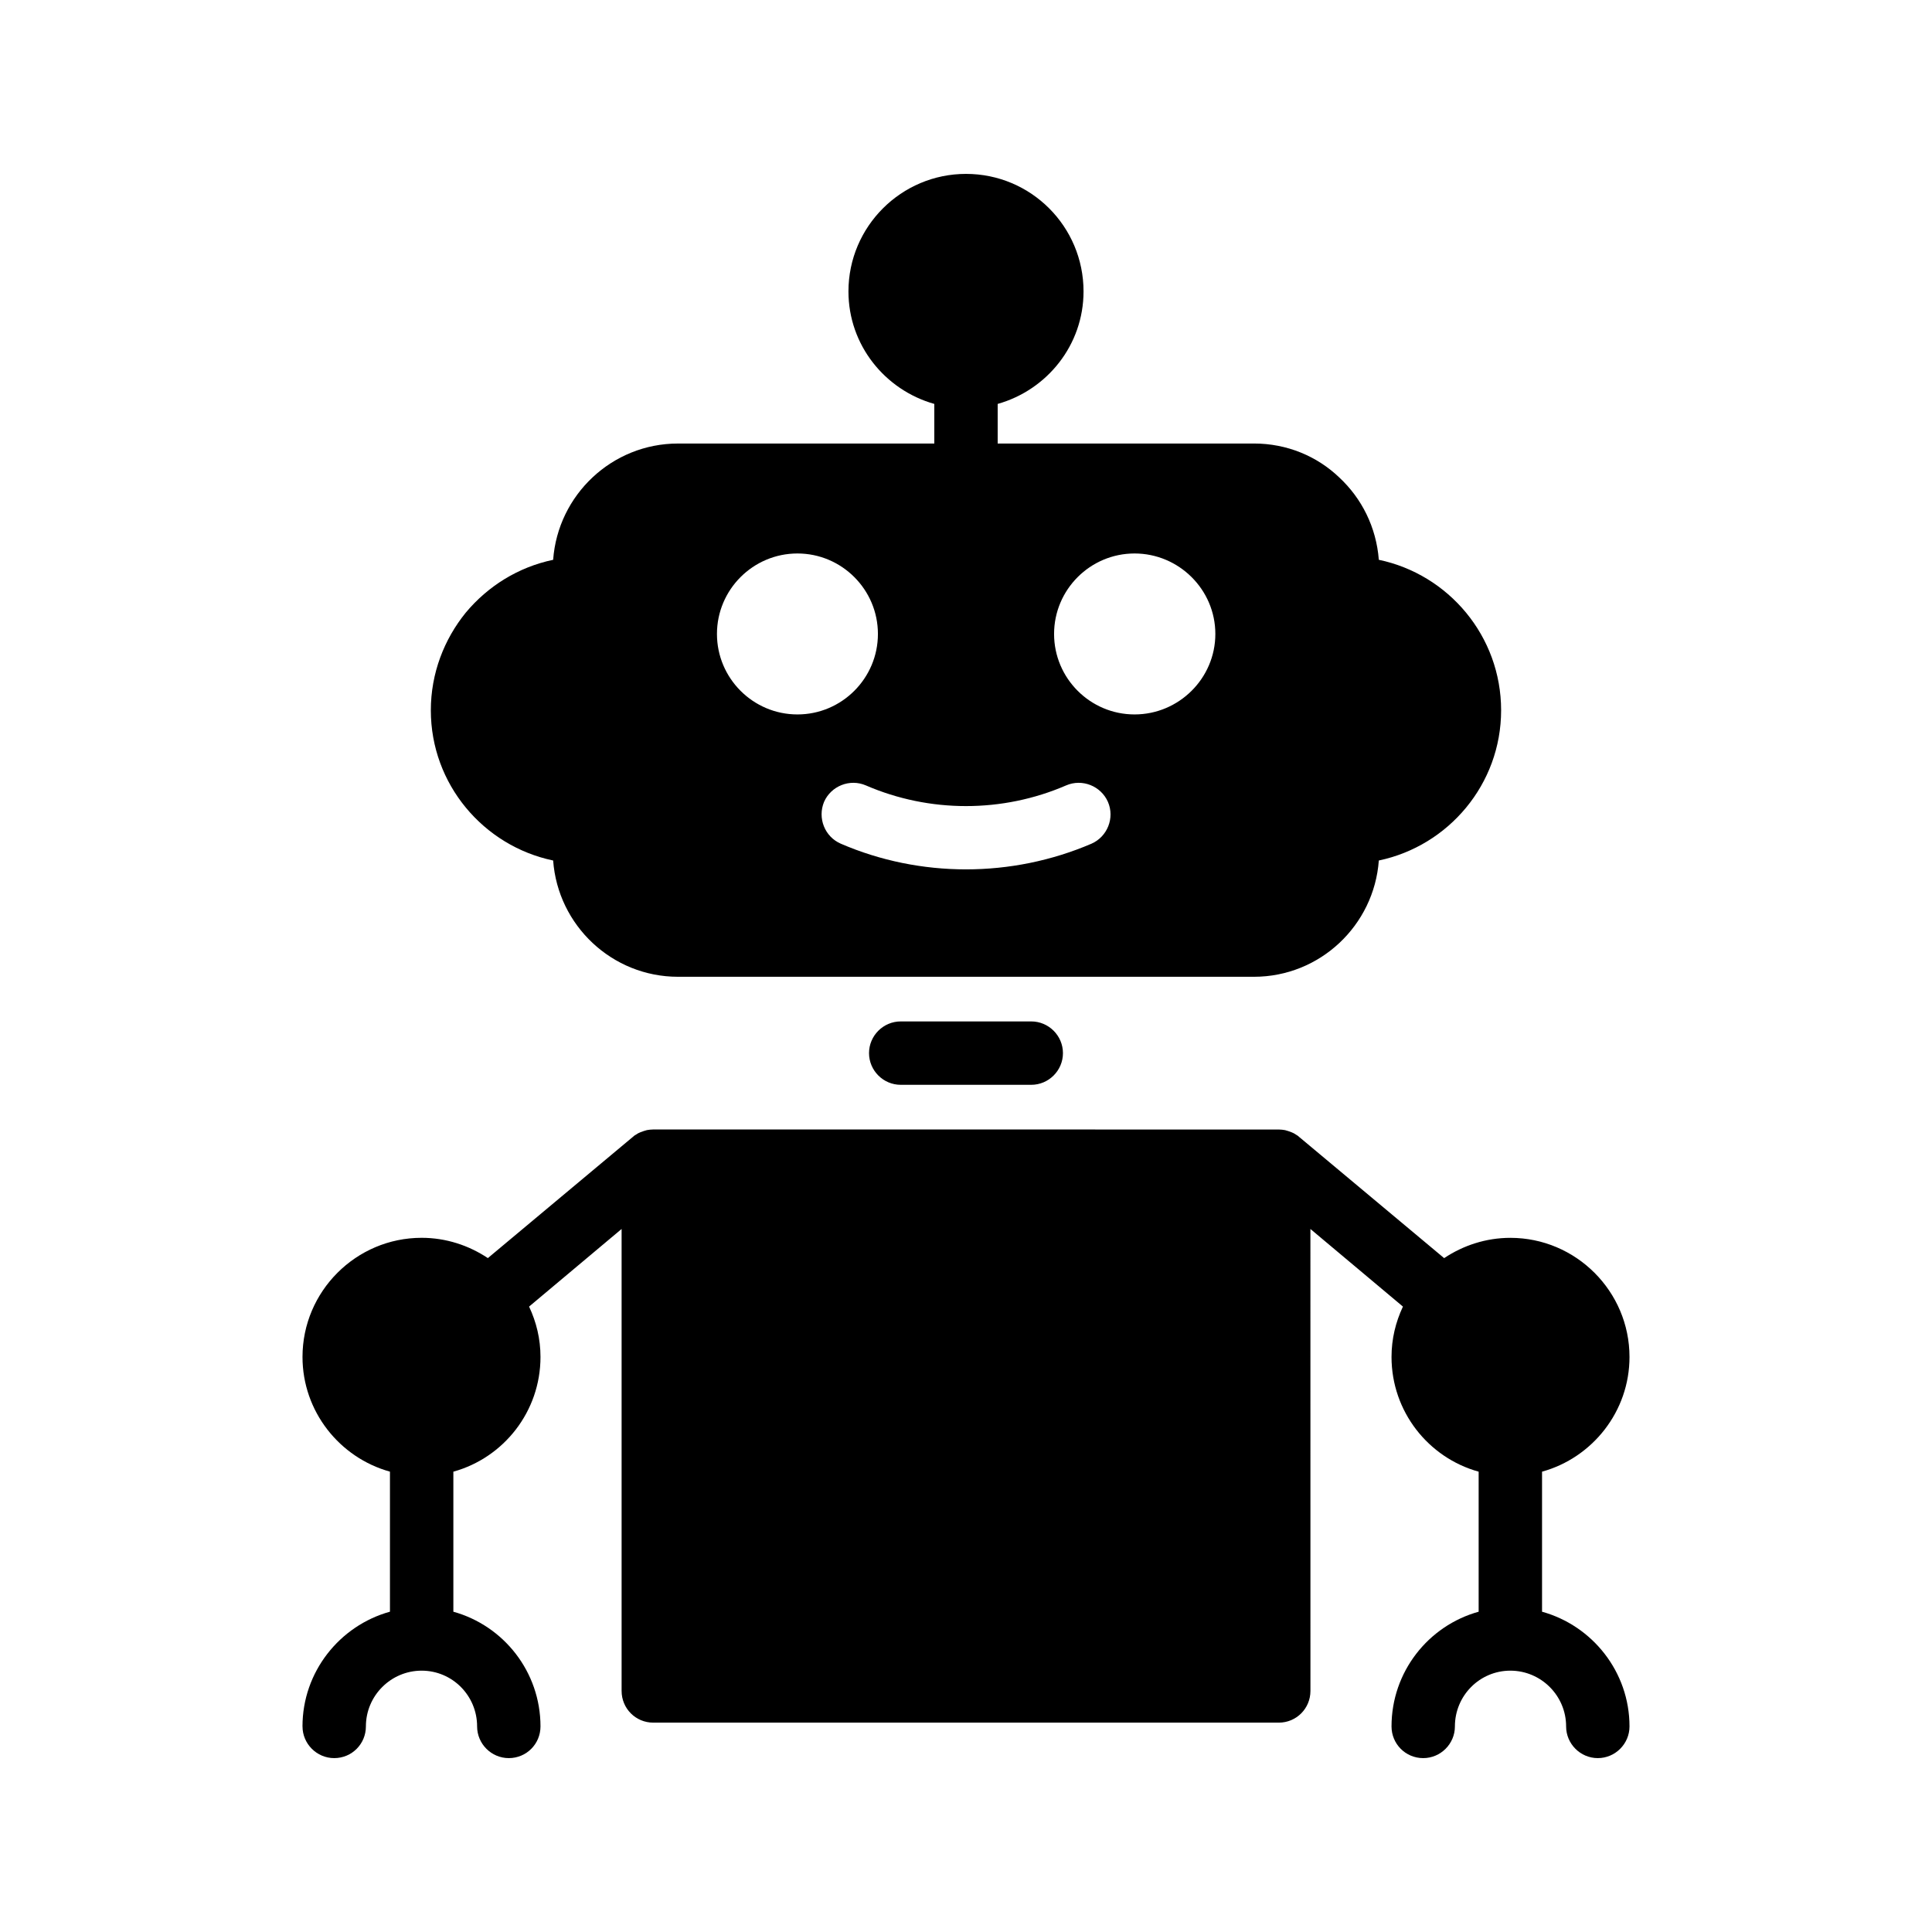
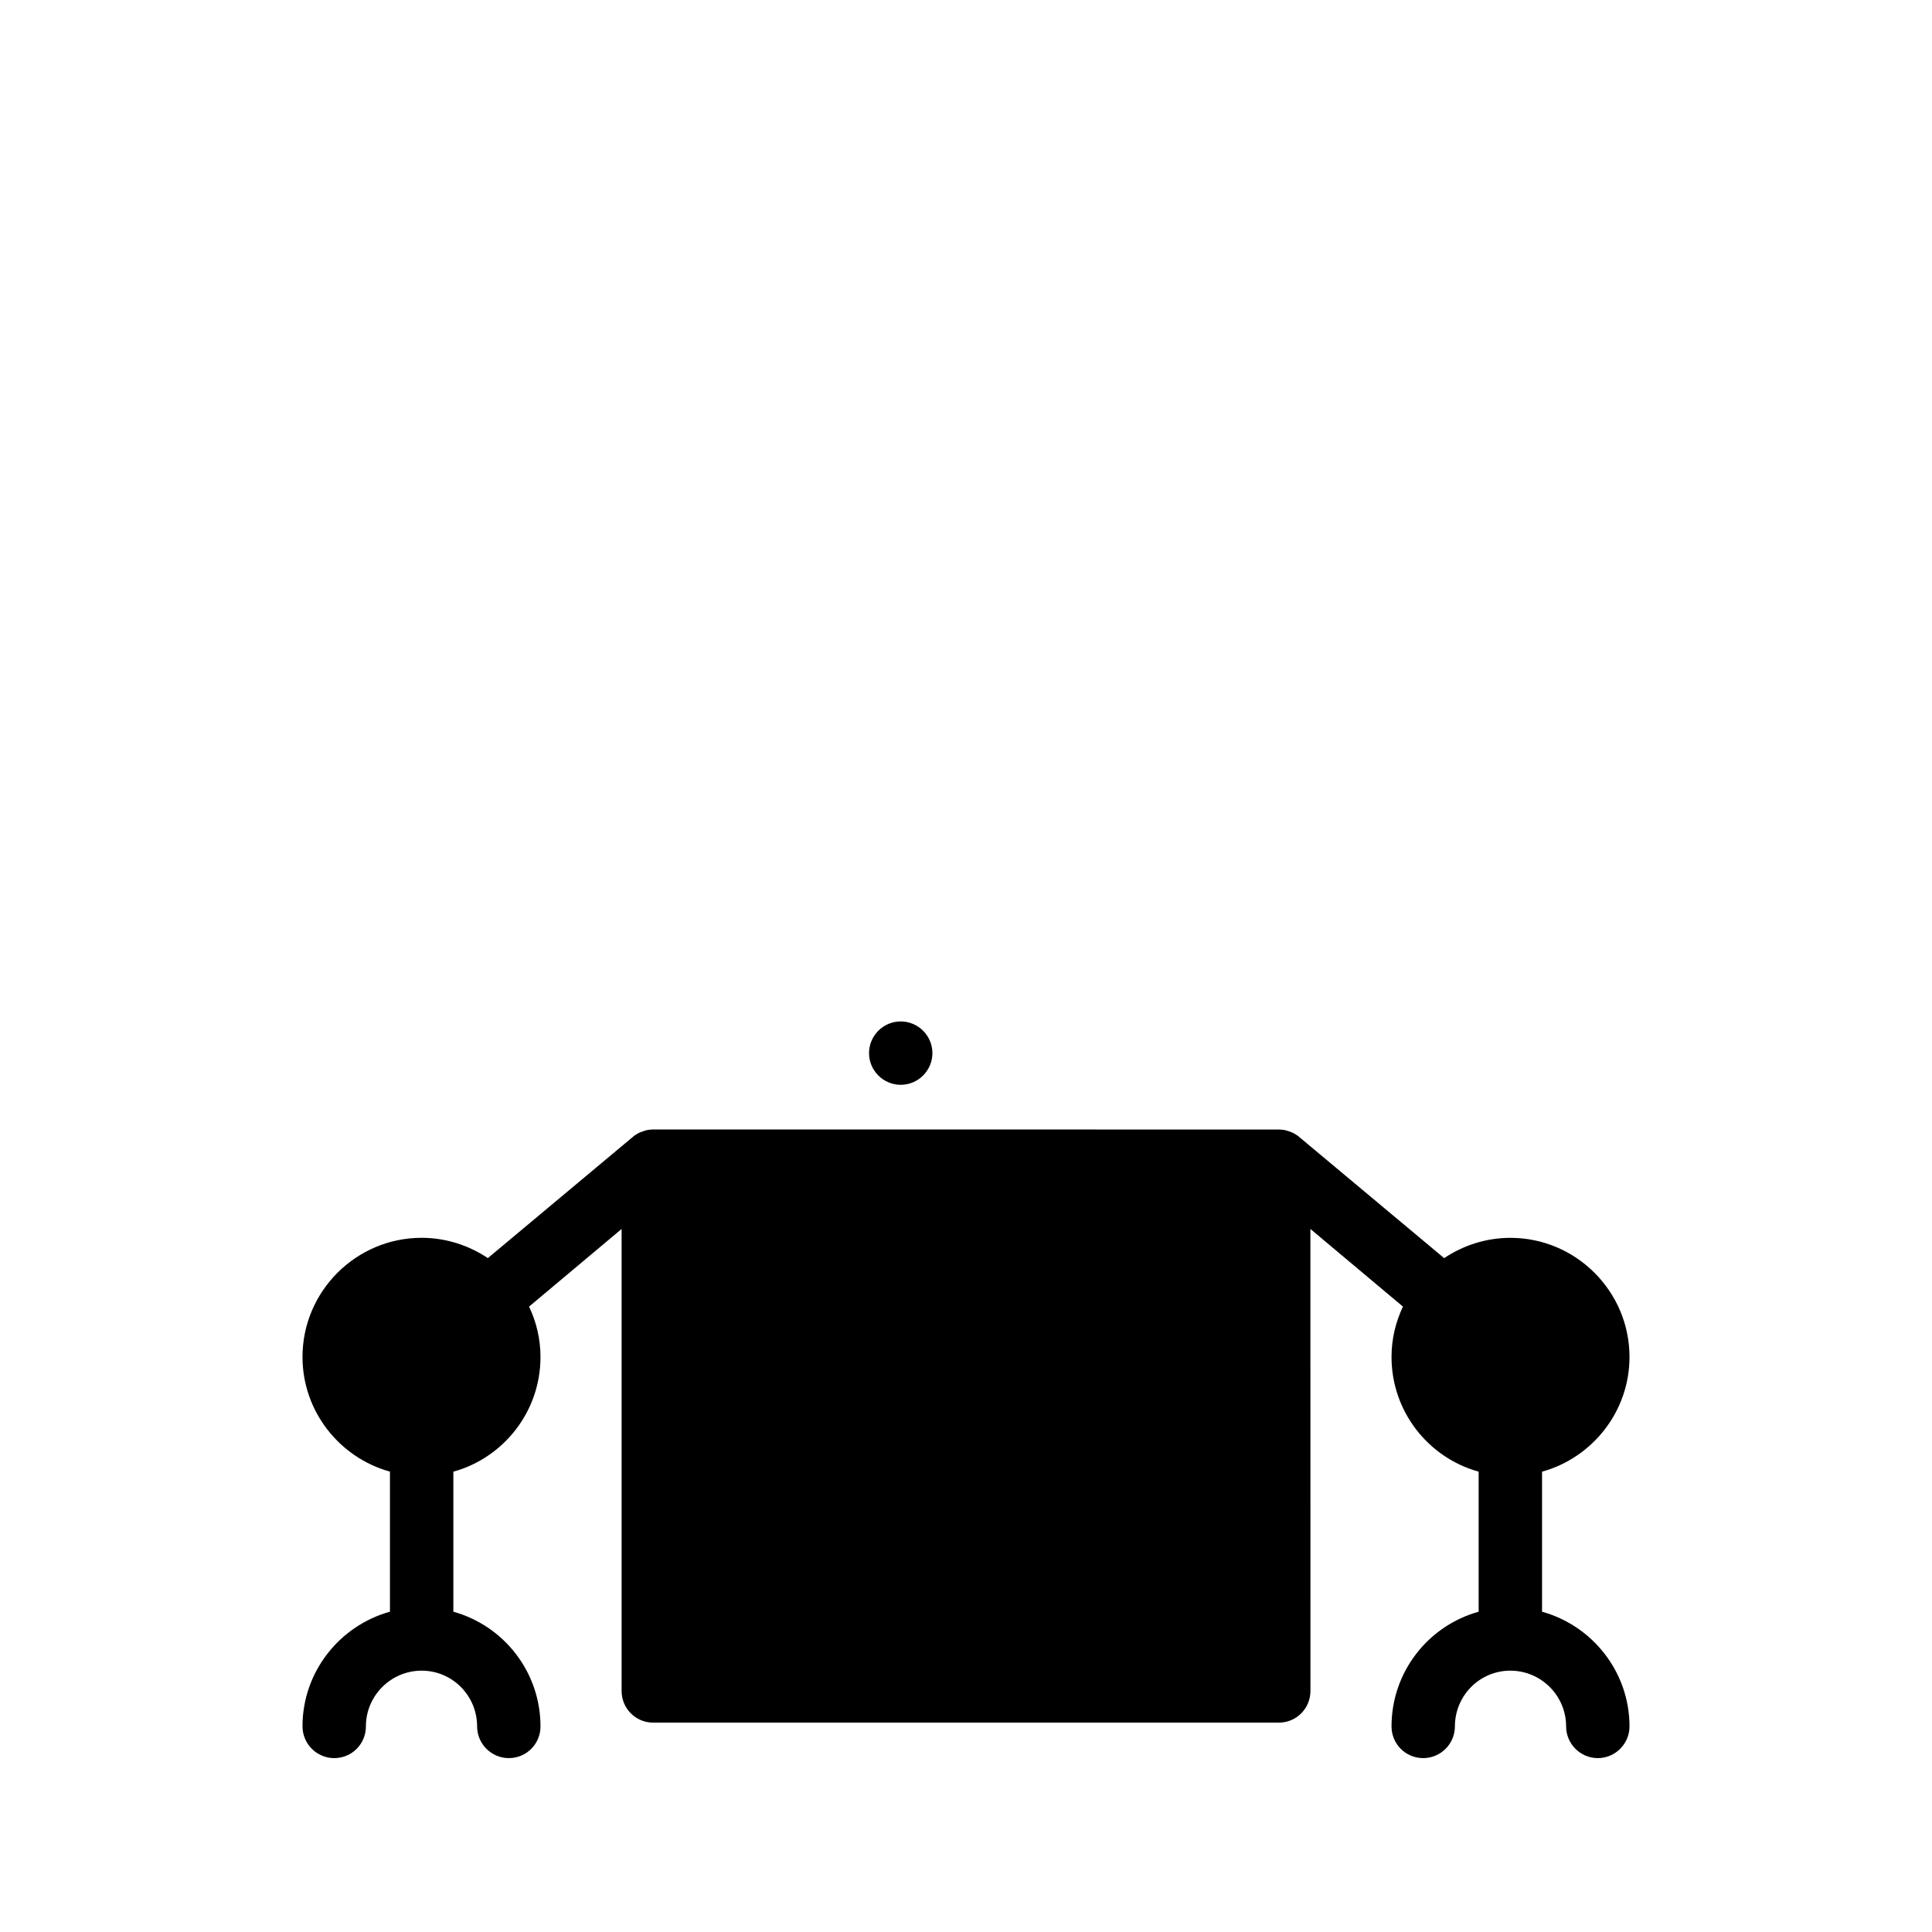
<svg xmlns="http://www.w3.org/2000/svg" fill="#000000" width="800px" height="800px" version="1.1" viewBox="144 144 512 512">
  <g>
-     <path d="m290.59 372.04c1.258 17.215 15.617 30.816 33.082 30.816h152.65c17.465 0 31.824-13.602 33.082-30.816 18.473-3.863 32.41-20.238 32.41-39.801 0-19.648-13.938-36.023-32.41-39.887-0.672-8.648-4.535-16.289-10.496-21.832-5.879-5.625-13.855-8.984-22.586-8.984l-67.926 0.004v-10.496c13.098-3.695 22.754-15.617 22.754-29.809 0.004-17.215-13.938-31.152-31.148-31.152-17.129 0-31.152 13.938-31.152 31.152 0 14.191 9.656 26.113 22.754 29.809v10.496h-67.93c-17.465 0-31.824 13.602-33.082 30.816-9.238 1.93-17.297 6.969-23.176 14.023-5.711 7.055-9.238 16.039-9.238 25.863 0 19.562 13.938 35.938 32.41 39.797zm154.08-81.363c11.754 0 21.41 9.574 21.41 21.328s-9.656 21.328-21.41 21.328c-11.754 0-21.328-9.574-21.328-21.328s9.574-21.328 21.328-21.328zm-18.137 61.465c4.281-1.848 9.238 0.168 11.082 4.367 1.848 4.281-0.168 9.238-4.367 11.082-10.578 4.535-21.914 6.801-33.25 6.801-11.336 0-22.672-2.266-33.168-6.801-4.281-1.848-6.215-6.801-4.449-11.082 1.848-4.199 6.801-6.215 11.082-4.367 16.883 7.305 36.195 7.305 53.07 0zm-71.203-61.465c11.754 0 21.328 9.574 21.328 21.328s-9.574 21.328-21.328 21.328-21.328-9.574-21.328-21.328 9.57-21.328 21.328-21.328z" />
-     <path d="m382.7 414.69c-4.617 0-8.398 3.777-8.398 8.398 0 4.617 3.777 8.398 8.398 8.398h34.594c4.617 0 8.398-3.777 8.398-8.398 0-4.617-3.777-8.398-8.398-8.398z" />
+     <path d="m382.7 414.69c-4.617 0-8.398 3.777-8.398 8.398 0 4.617 3.777 8.398 8.398 8.398c4.617 0 8.398-3.777 8.398-8.398 0-4.617-3.777-8.398-8.398-8.398z" />
    <path d="m224.17 601.52c0 4.617 3.777 8.398 8.398 8.398 4.703 0 8.398-3.777 8.398-8.398 0-8.145 6.633-14.777 14.777-14.777 8.145 0 14.695 6.633 14.695 14.777 0 4.617 3.777 8.398 8.398 8.398 4.703 0 8.398-3.777 8.398-8.398 0-14.441-9.742-26.703-23.09-30.398v-37.113c13.352-3.695 23.09-15.953 23.09-30.398 0-4.785-1.09-9.238-3.023-13.352l24.52-20.57v122.43c0 4.617 3.695 8.398 8.398 8.398h165.75c4.703 0 8.398-3.777 8.398-8.398l-0.008-122.43 24.52 20.57c-1.93 4.113-3.023 8.566-3.023 13.352 0 14.441 9.742 26.703 23.09 30.398v37.113c-13.352 3.695-23.09 15.953-23.09 30.398 0 4.617 3.695 8.398 8.398 8.398 4.617 0 8.398-3.777 8.398-8.398 0-8.145 6.551-14.777 14.695-14.777s14.777 6.633 14.777 14.777c0 4.617 3.777 8.398 8.398 8.398 4.617 0 8.398-3.777 8.398-8.398 0-14.441-9.824-26.703-23.176-30.398v-37.113c13.352-3.695 23.176-15.953 23.176-30.398 0-17.383-14.191-31.57-31.57-31.57-6.465 0-12.512 2.016-17.551 5.375l-37.871-31.656-0.504-0.418c-0.25-0.25-0.586-0.504-0.922-0.672-0.336-0.25-0.672-0.418-1.09-0.586-0.586-0.25-1.176-0.418-1.762-0.586-0.504-0.082-1.09-0.168-1.68-0.168l-165.77-0.008c-0.586 0-1.176 0.082-1.68 0.168-0.586 0.168-1.176 0.336-1.762 0.586-0.418 0.168-0.754 0.336-1.09 0.586-0.336 0.168-0.672 0.418-0.922 0.672l-0.504 0.418-37.871 31.656c-5.039-3.359-11.082-5.375-17.551-5.375-17.383 0-31.57 14.191-31.57 31.57 0 14.441 9.824 26.703 23.176 30.398v37.113c-13.355 3.703-23.18 15.961-23.18 30.406z" />
  </g>
</svg>